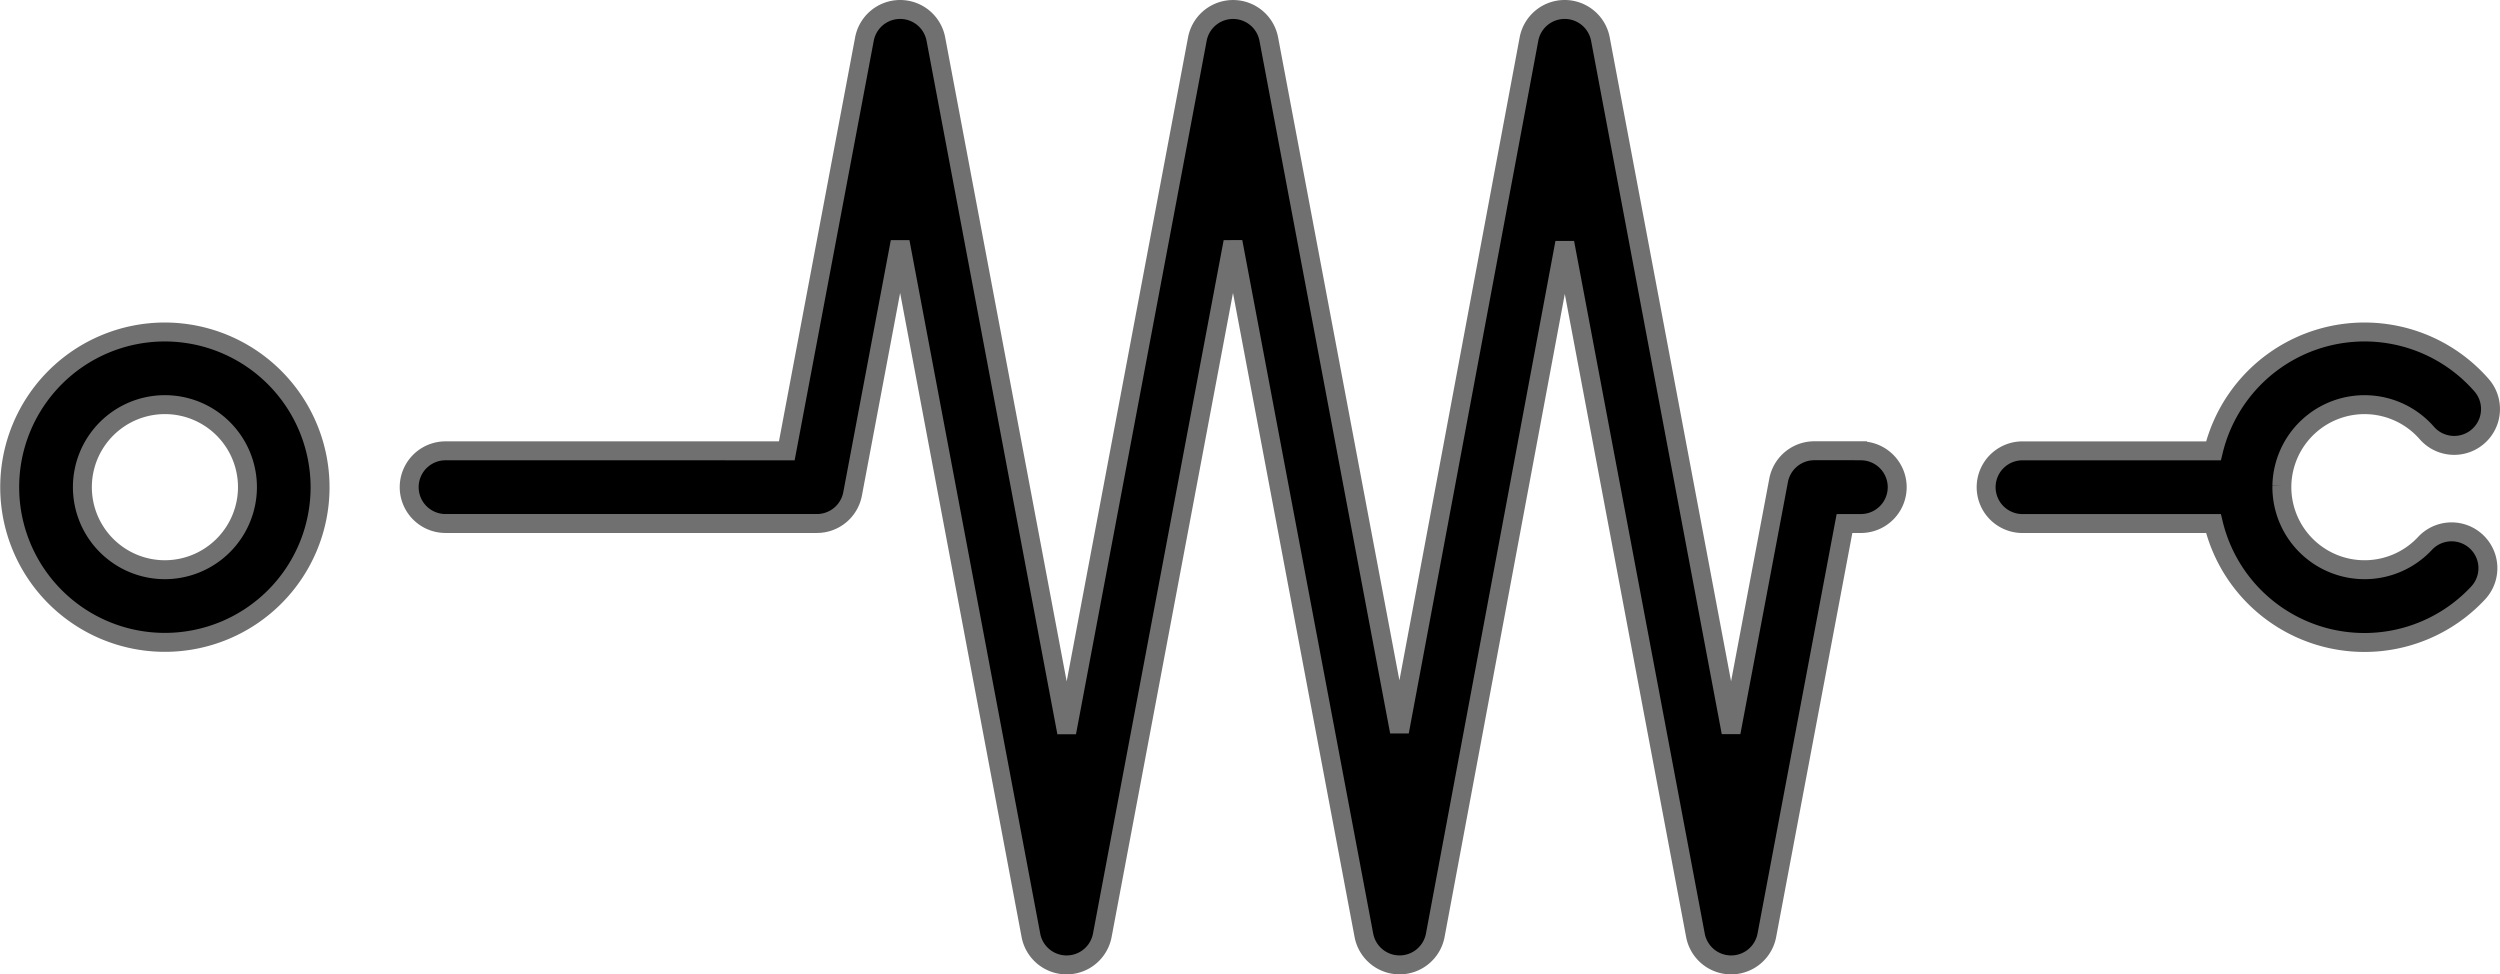
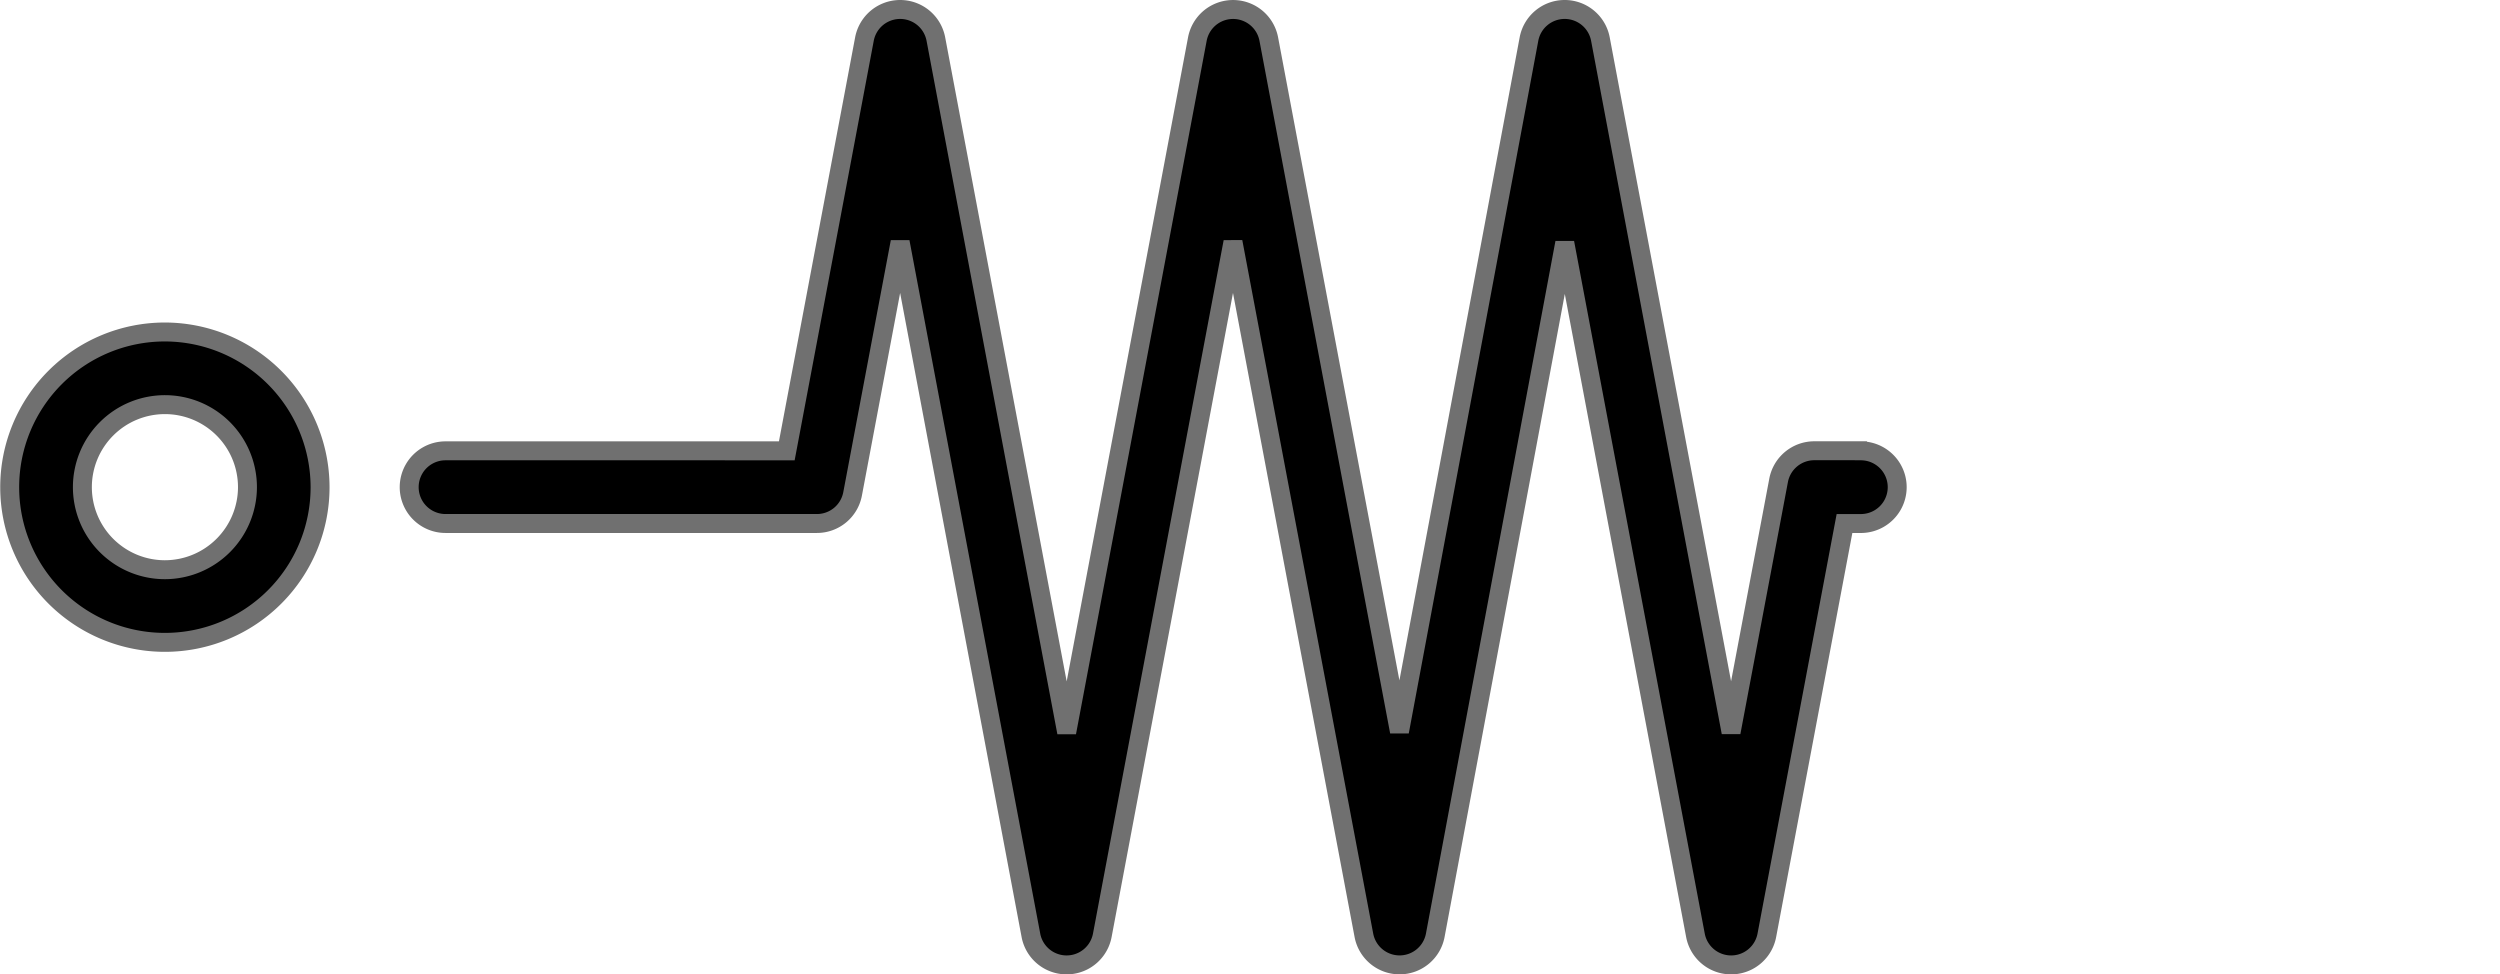
<svg xmlns="http://www.w3.org/2000/svg" width="132.001" height="51.447" viewBox="0 0 132.001 51.447">
  <defs>
    <style>.a{stroke:#707070;}</style>
  </defs>
  <g transform="translate(0.5 0.5)">
    <path class="a" d="M159.138,23.3h-2.456a1.919,1.919,0,0,0-1.885,1.563l-2.51,13.308-6.9-36.613A1.919,1.919,0,0,0,143.5,0h0a1.917,1.917,0,0,0-1.884,1.566l-6.838,36.568-6.9-36.571a1.919,1.919,0,0,0-3.771,0l-6.9,36.613L110.3,1.562a1.919,1.919,0,0,0-3.771,0l-4.1,21.742H84.41a1.918,1.918,0,0,0,0,3.837h19.608a1.917,1.917,0,0,0,1.885-1.562l2.51-13.309,6.905,36.614a1.918,1.918,0,0,0,3.77,0l6.9-36.614L132.9,48.884a1.917,1.917,0,0,0,1.885,1.562h0a1.917,1.917,0,0,0,1.884-1.565l6.837-36.568,6.9,36.571a1.918,1.918,0,0,0,3.77,0l4.1-21.742h.864a1.919,1.919,0,0,0,0-3.838Zm0,0" transform="translate(-61.386)" />
-     <path class="a" d="M431.1,77.712a4.366,4.366,0,0,1-7.567-2.878c0-.027,0-.054,0-.081s0-.054,0-.081a4.365,4.365,0,0,1,7.653-2.782,1.918,1.918,0,0,0,2.889-2.525,8.205,8.205,0,0,0-14.154,3.469H409.837a1.919,1.919,0,1,0,0,3.838h10.083a8.2,8.2,0,0,0,13.99,3.65,1.918,1.918,0,0,0-2.811-2.61Zm0,0" transform="translate(-303.549 -49.529)" />
-     <path class="a" d="M8.2,66.559a8.194,8.194,0,1,0,8.2,8.194,8.208,8.208,0,0,0-8.2-8.194Zm0,12.552a4.358,4.358,0,1,1,4.366-4.358A4.367,4.367,0,0,1,8.2,79.111Zm0,0" transform="translate(0 -49.53)" />
+     <path class="a" d="M8.2,66.559a8.194,8.194,0,1,0,8.2,8.194,8.208,8.208,0,0,0-8.2-8.194Zm0,12.552a4.358,4.358,0,1,1,4.366-4.358A4.367,4.367,0,0,1,8.2,79.111m0,0" transform="translate(0 -49.53)" />
  </g>
</svg>